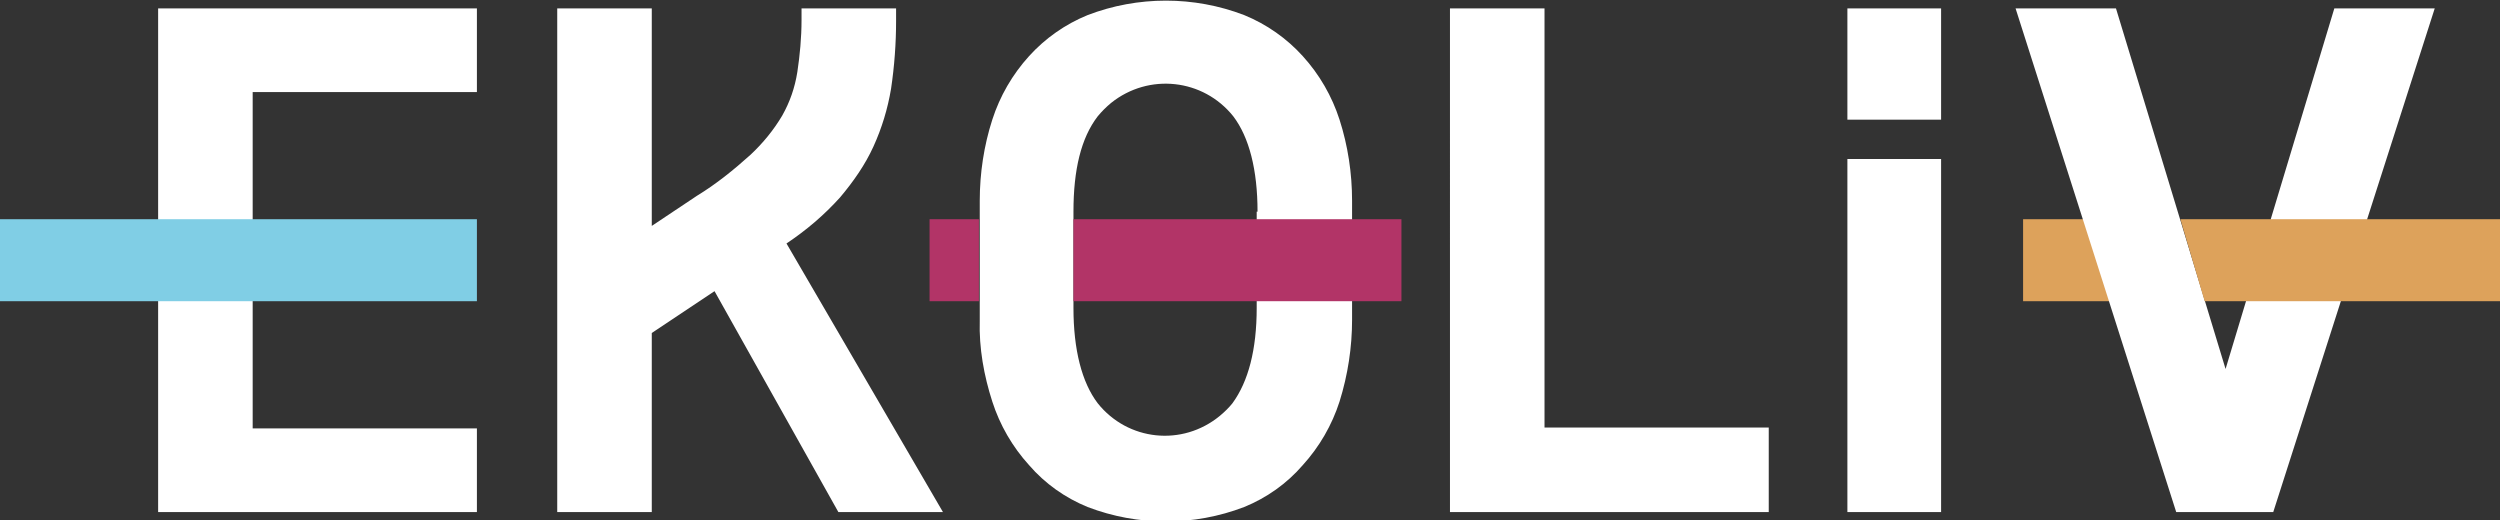
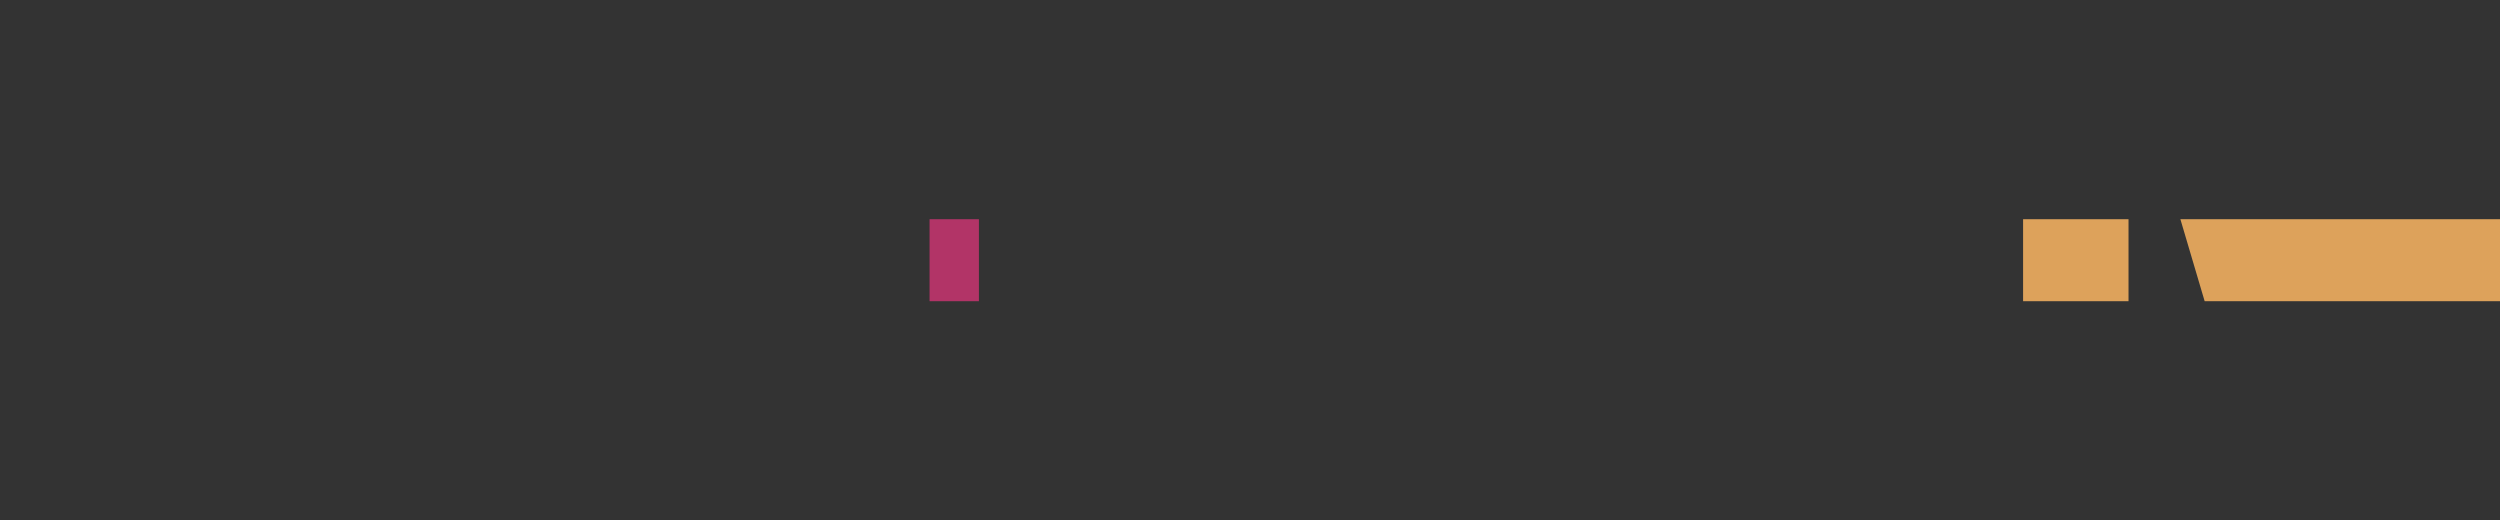
<svg xmlns="http://www.w3.org/2000/svg" version="1.1" id="Calque_1" x="0" y="0" viewBox="0 0 298.8 62.2" xml:space="preserve">
  <rect x="0" y="0" width="298.8" height="62.2" fill="#333333" stroke="none" />
  <style>.st0{fill:#dda25b}.st3{fill:#b23467}</style>
  <g id="Calque_2_00000051362167512805651490000016565620323686409611_">
    <g id="Calque_1-2">
      <path class="st0" d="M241.8 26.2h12.6V36h-12.6z" />
-       <path d="M232 14.3h-11.2V1H232v13.3zM107.1 2.5c0 2.7-.2 5.4-.6 8.1-.4 2.4-1.1 4.7-2.1 6.9s-2.4 4.2-4 6.1c-1.9 2.1-4 3.9-6.4 5.5l18.7 32.1h-12.5L85.4 34.8l-7.5 5v21.4H66.6V1h11.3v26l5.4-3.6c2.3-1.4 4.4-3.1 6.4-4.9 1.5-1.4 2.8-3 3.8-4.7.9-1.6 1.5-3.3 1.8-5.2.3-2 .5-4.1.5-6.2V1h11.3v1.5zm54.5 35.7c0 3.3-.5 6.6-1.5 9.8-.9 2.8-2.4 5.4-4.4 7.6-1.9 2.2-4.3 3.9-7 5-6 2.3-12.7 2.3-18.7 0-2.7-1.1-5.1-2.8-7-5-2-2.2-3.5-4.8-4.4-7.6-1-3.1-1.6-6.4-1.5-9.7V24c0-3.3.5-6.6 1.5-9.7.9-2.8 2.4-5.4 4.4-7.6 1.9-2.1 4.3-3.8 7-4.9 6-2.3 12.7-2.3 18.7 0 2.7 1.1 5.1 2.8 7 4.9 2 2.2 3.5 4.8 4.4 7.6 1 3.1 1.5 6.4 1.5 9.7v14.2zm-11.3-12.9c0-5-1-8.9-2.9-11.4-3.6-4.5-10.1-5.2-14.6-1.6-.6.5-1.1 1-1.6 1.6-2 2.6-2.9 6.4-2.9 11.4v11.5c0 5 1 8.9 2.9 11.4 3.6 4.5 10.1 5.2 14.6 1.5.6-.5 1.1-1 1.5-1.5 1.9-2.6 2.9-6.4 2.9-11.4V25.3zm23-24.3h11.3v50.1h26.8v10.1h-38.1V1zM279 1h12l-19.3 60.2h-11.6L240.9 1h12L266 44.1 279 1zM30.2 25.3V11H57V1H18.9v60.2H57v-10H30.2v-16zM232 61.2h-11.2V19H232v42.2z" fill="#fff" />
-       <path fill="#80cee5" d="M0 26.2h57V36H0z" />
      <path class="st3" d="M111.1 26.2h5.9V36h-5.9z" />
      <path class="st0" d="M298.8 36v-9.8h-38.2l2.9 9.8z" />
-       <path class="st3" d="M128.3 26.2h39.2V36h-39.2z" />
    </g>
  </g>
</svg>